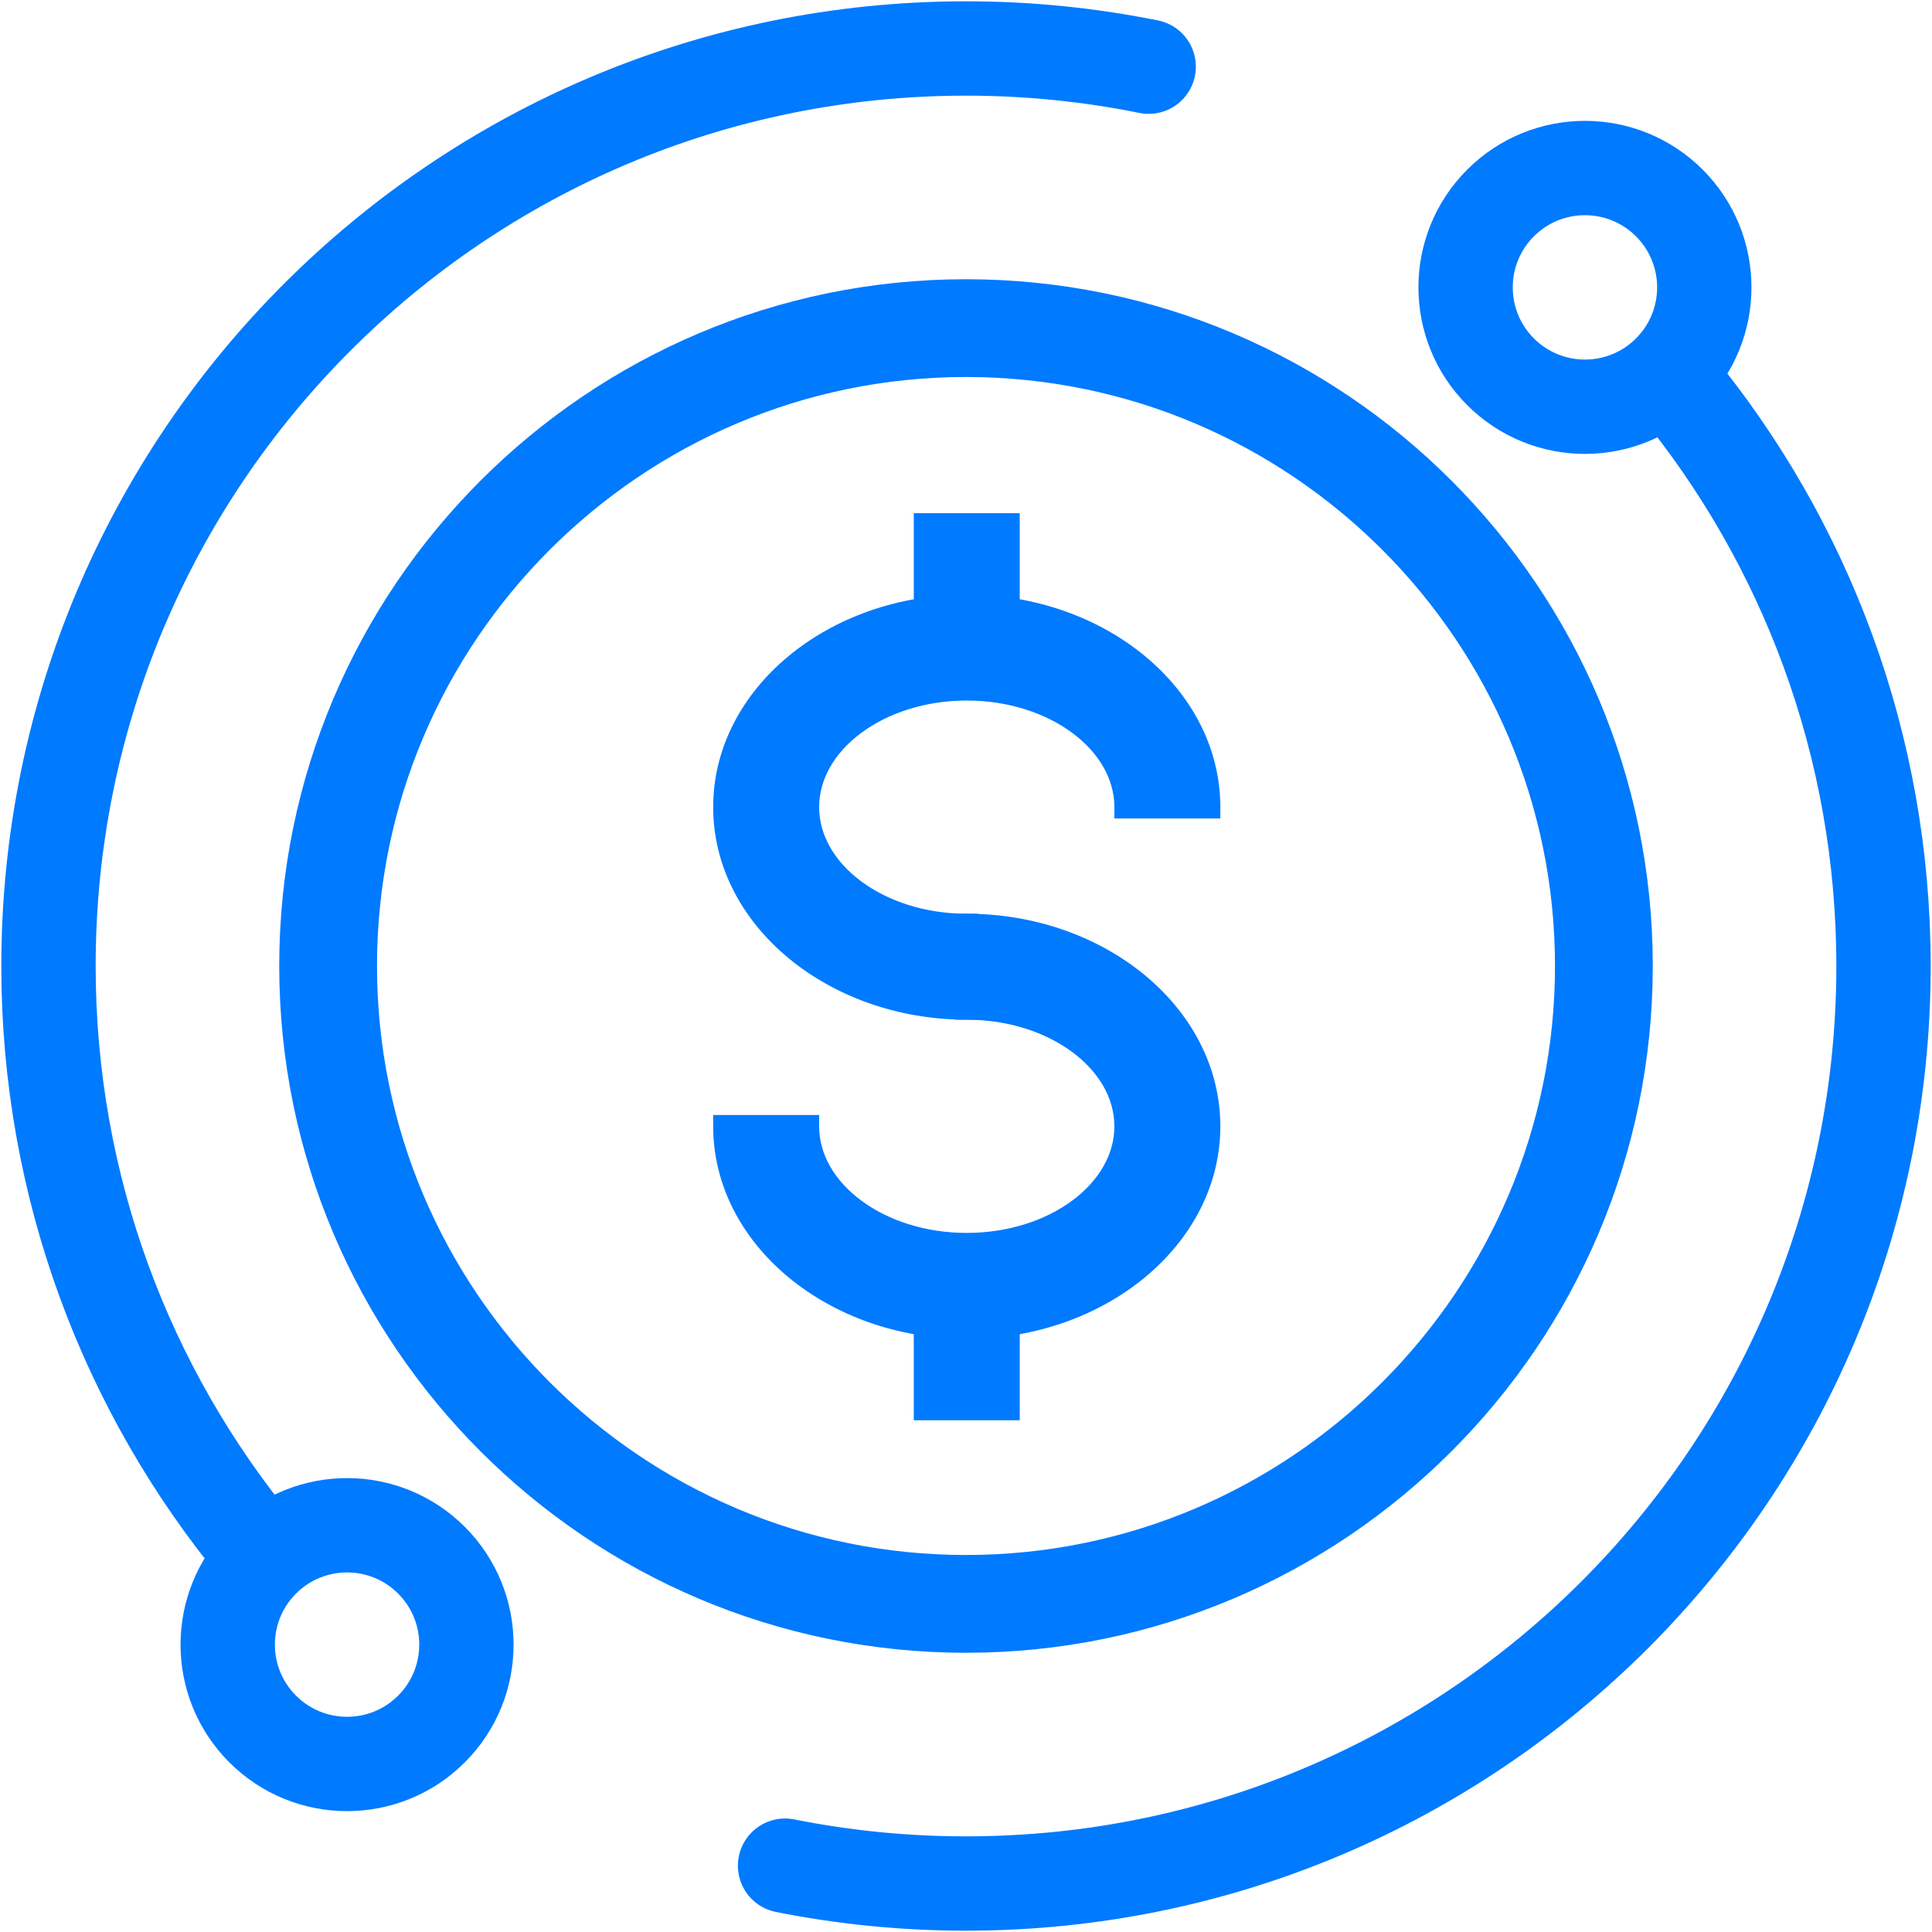
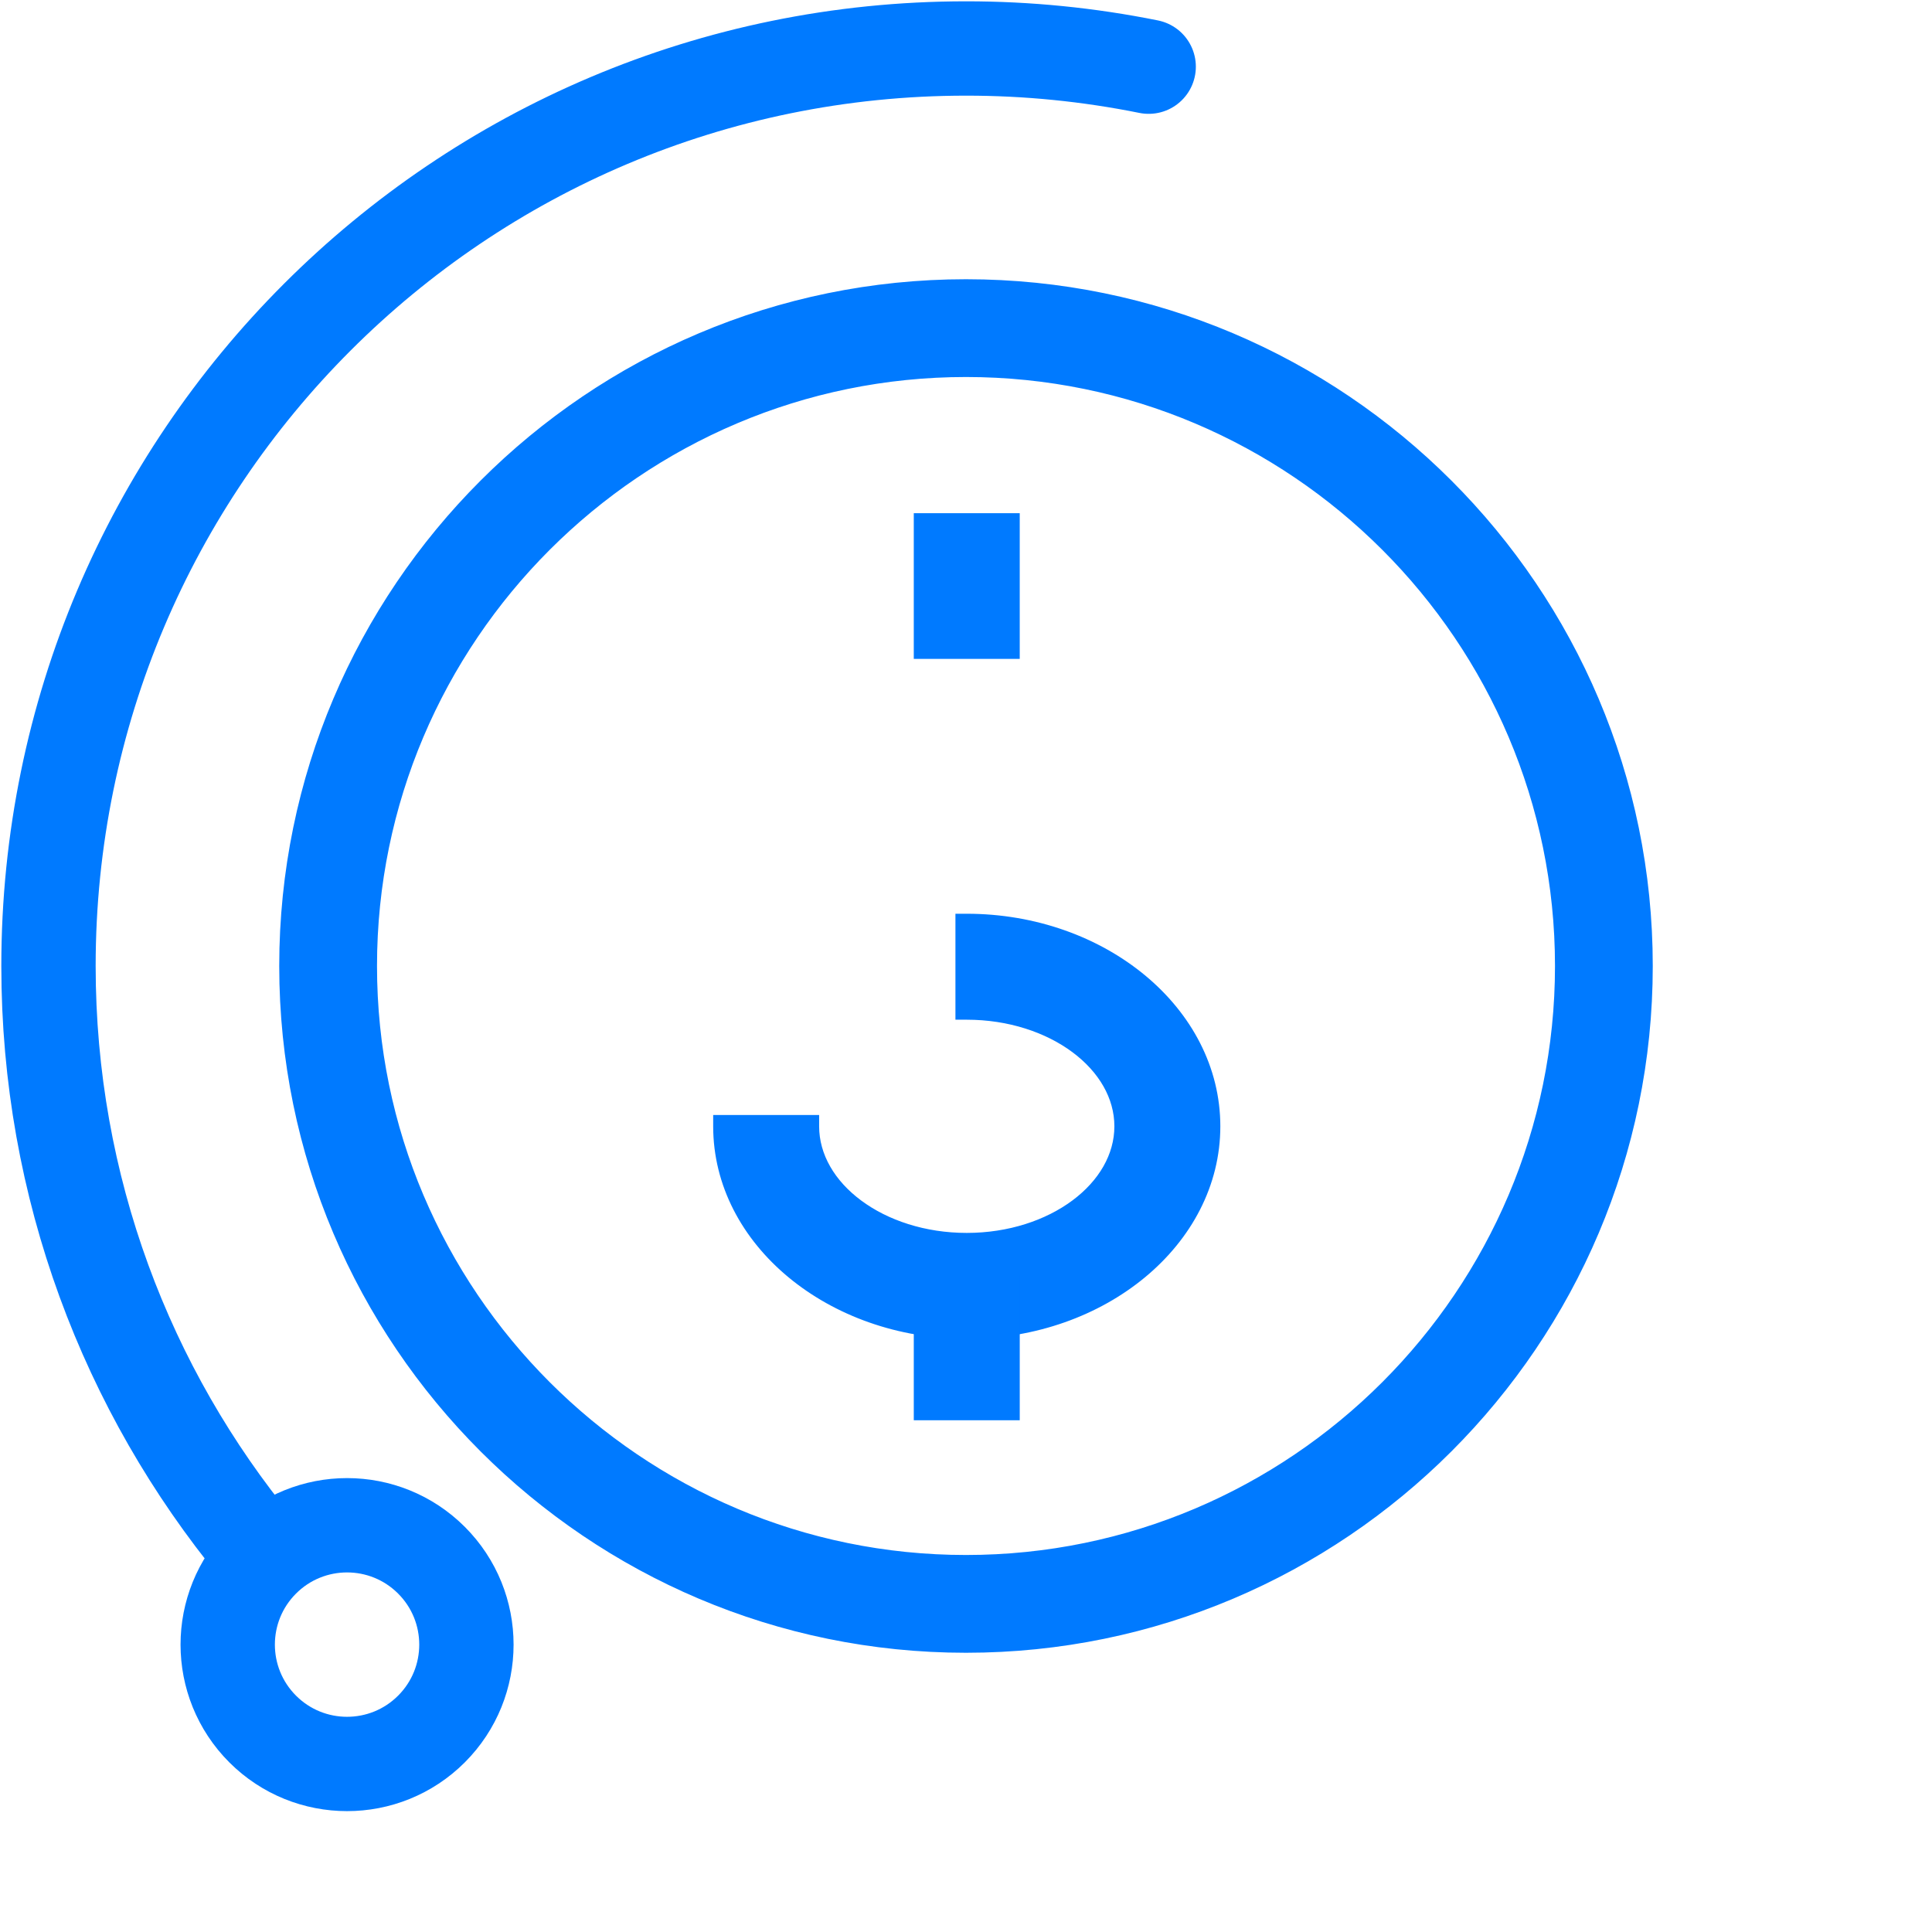
<svg xmlns="http://www.w3.org/2000/svg" width="512" height="512" viewBox="0 0 512 512" fill="none">
-   <path d="M442.391 98.525C430.039 110.877 410.013 110.877 397.661 98.525C385.308 86.173 385.308 66.146 397.661 53.794C410.013 41.442 430.039 41.442 442.391 53.794C454.744 66.146 454.744 86.173 442.391 98.525Z" stroke="#007AFF" stroke-width="25" stroke-miterlimit="10" stroke-linecap="round" stroke-linejoin="round" />
  <path d="M114.341 458.205C101.988 470.557 81.962 470.557 69.61 458.205C57.258 445.852 57.258 425.826 69.61 413.474C81.962 401.122 101.988 401.122 114.341 413.474C126.693 425.826 126.693 445.852 114.341 458.205Z" stroke="#007AFF" stroke-width="25" stroke-miterlimit="10" stroke-linecap="round" stroke-linejoin="round" />
-   <path d="M208.049 494.422C223.838 497.574 239.899 499.157 256 499.149C390.288 499.149 499.15 390.287 499.15 256C499.15 197.378 478.401 143.604 443.851 101.613" stroke="#007AFF" stroke-width="25" stroke-miterlimit="10" stroke-linecap="round" stroke-linejoin="round" />
  <path d="M304.412 17.67C288.475 14.456 272.257 12.841 255.999 12.85C121.712 12.85 12.85 121.712 12.85 255.999C12.85 314.621 33.598 368.395 68.148 410.386" stroke="#007AFF" stroke-width="25" stroke-miterlimit="10" stroke-linecap="round" stroke-linejoin="round" />
  <path d="M256 75C156.178 75 75 156.178 75 256C75 355.822 156.178 437 256 437C355.822 437 437 355.822 437 256C437 156.178 355.822 75 256 75ZM256 413.089C169.417 413.089 98.911 342.582 98.911 256C98.911 169.418 169.417 98.911 256 98.911C342.583 98.911 413.089 169.418 413.089 256C413.089 342.582 342.583 413.089 256 413.089Z" fill="#007AFF" stroke="#007AFF" stroke-width="2" />
-   <path d="M256.2 268.73H257.7V267.23V245.15V243.65H256.2C244.858 243.65 234.649 240.213 227.31 234.754C219.969 229.294 215.58 221.89 215.58 213.899C215.58 205.908 219.969 198.504 227.31 193.044C234.649 187.585 244.858 184.147 256.2 184.147C267.542 184.147 277.752 187.585 285.091 193.043C292.432 198.503 296.821 205.908 296.821 213.899V215.399H298.321H320.401H321.901V213.899C321.901 183.441 292.083 159.07 256.2 159.07C220.317 159.07 190.5 183.441 190.5 213.9C190.5 244.36 220.317 268.73 256.2 268.73Z" fill="#007AFF" stroke="#007AFF" stroke-width="3" />
  <path d="M256.2 243.652H254.7V245.152V267.232V268.732H256.2C267.542 268.732 277.752 272.17 285.091 277.628C292.432 283.088 296.821 290.492 296.821 298.484C296.821 306.475 292.432 313.879 285.091 319.339C277.752 324.798 267.542 328.235 256.2 328.235C244.858 328.235 234.649 324.798 227.31 319.339C219.969 313.879 215.58 306.475 215.58 298.484V296.984H214.08H192H190.5V298.484C190.5 328.943 220.317 353.314 256.2 353.314C292.083 353.314 321.901 328.943 321.901 298.484C321.901 268.022 292.083 243.652 256.2 243.652ZM245.161 137.5H243.661V139V171.61V173.11H245.161H267.241H268.741V171.61V139V137.5H267.241H245.161Z" fill="#007AFF" stroke="#007AFF" stroke-width="3" />
-   <path d="M245.162 339.272H243.662V340.772V373.382V374.882H245.162H267.242H268.742V373.382V340.772V339.272H267.242H245.162Z" fill="#007AFF" stroke="#007AFF" stroke-width="3" />
+   <path d="M245.162 339.272H243.662V373.382V374.882H245.162H267.242H268.742V373.382V340.772V339.272H267.242H245.162Z" fill="#007AFF" stroke="#007AFF" stroke-width="3" />
</svg>